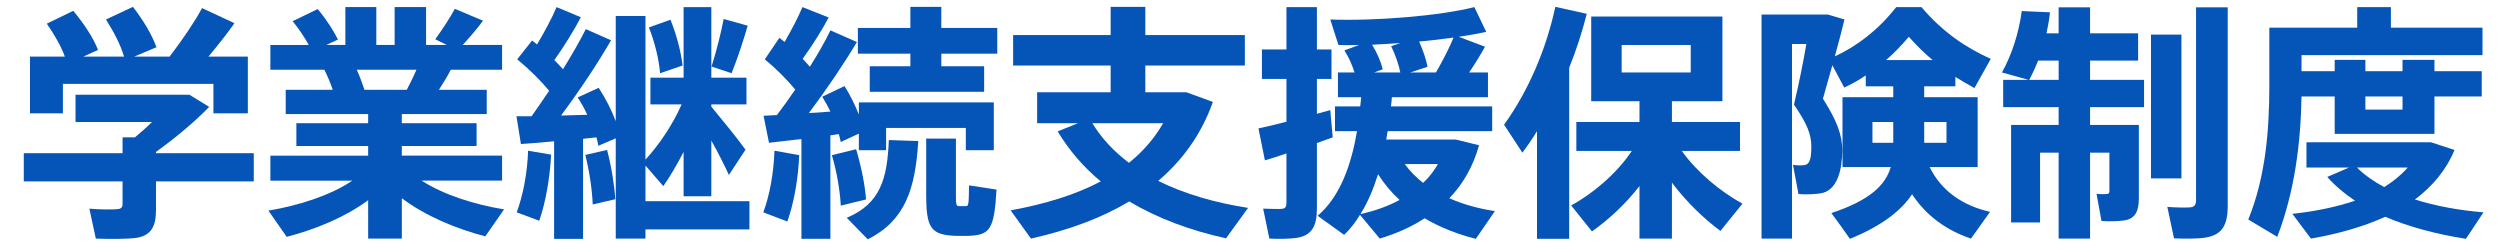
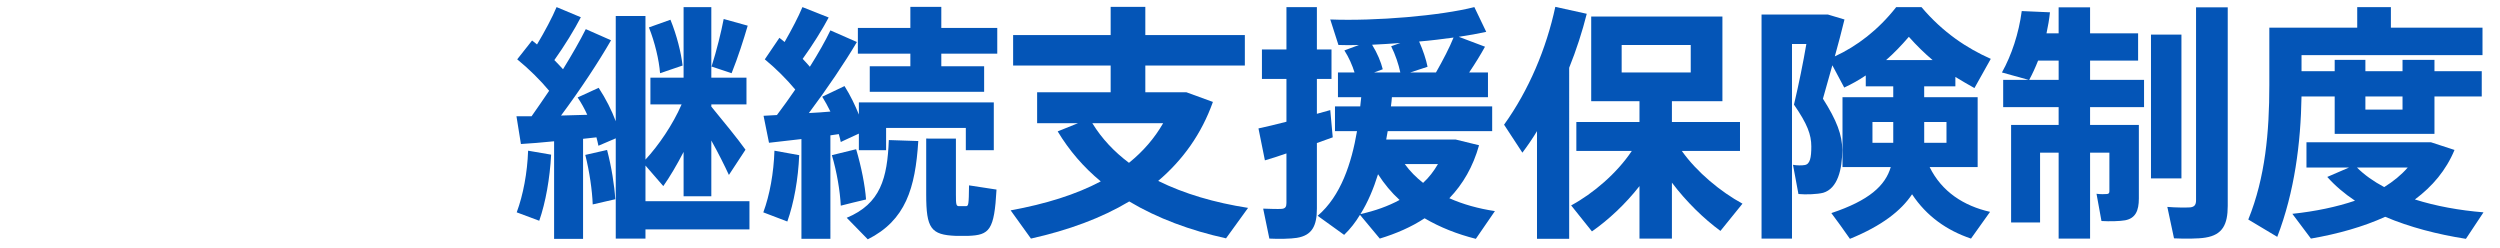
<svg xmlns="http://www.w3.org/2000/svg" version="1.1" id="レイヤー_1" x="0px" y="0px" width="302.932px" height="30px" viewBox="0 0 302.932 30" style="enable-background:new 0 0 302.932 30;" xml:space="preserve">
  <g>
-     <path style="fill:#0455B7;" d="M14.851,18.561v-1.92h1.5c0.69-0.57,1.41-1.2,2.07-1.86h-9.27v-3.3h12.03h1.11h0.66l2.4,1.47   c-1.71,1.77-4.08,3.75-6.45,5.46v0.15h11.85v3.42h-11.85v3.51c0,1.98-0.63,3.06-2.37,3.33c-0.96,0.15-3.33,0.15-4.92,0.09   l-0.78-3.63c1.17,0.12,2.88,0.12,3.39,0.06c0.48-0.03,0.63-0.24,0.63-0.63v-2.73H2.882v-3.42H14.851z M7.861,6.861   c-0.48-1.29-1.23-2.61-2.19-3.99l3.21-1.56c1.38,1.68,2.4,3.24,3,4.74l-1.8,0.81h4.95c-0.42-1.44-1.2-2.91-2.19-4.5l3.27-1.53   c1.35,1.77,2.28,3.36,2.85,4.89l-2.7,1.14h4.29c1.56-2.04,3.09-4.29,3.93-5.88l3.93,1.83c-0.84,1.2-1.95,2.61-3.15,4.05h4.77v6.87   h-4.17v-3.57H7.622v3.57h-3.99v-6.87H7.861z" />
-     <path style="fill:#0455B7;" d="M61.081,25.37l-2.28,3.27c-3.57-0.93-7.29-2.49-10.11-4.62v4.89h-4.08v-4.65   c-2.76,2.04-6.39,3.54-9.87,4.44l-2.22-3.18c3.66-0.6,7.56-1.86,10.17-3.63h-9.93v-3.03h11.85v-1.17h-8.7v-2.76h8.7v-1.11h-9.99   v-2.94h5.7c-0.27-0.81-0.63-1.65-1.02-2.43h-6.54v-3h4.65c-0.51-0.93-1.2-1.98-1.95-2.88l3.03-1.47   c1.05,1.229,1.92,2.61,2.459,3.689l-1.41,0.66h2.31v-4.59h3.75v4.59h2.22v-4.59h3.81v4.59h2.52l-1.41-0.69   c0.93-1.29,1.86-2.7,2.37-3.69l3.42,1.44c-0.63,0.87-1.53,1.92-2.46,2.94h4.77v3h-6.21c-0.39,0.75-0.9,1.59-1.44,2.43h5.79v2.94   h-10.29v1.11h9.06v2.76h-9.06v1.17h12.15v3.03h-9.75C53.731,23.601,57.541,24.8,61.081,25.37z M49.291,10.881   c0.42-0.81,0.84-1.65,1.17-2.43h-7.229c0.39,0.87,0.69,1.71,0.93,2.43H49.291z" />
    <path style="fill:#0455B7;" d="M67.142,28.94v-11.82c-1.5,0.15-2.94,0.27-4.02,0.33l-0.54-3.36c0.51,0,1.14,0,1.83,0   c0.72-1.02,1.44-2.07,2.13-3.09c-1.05-1.26-2.43-2.64-3.87-3.81l1.8-2.28c0.21,0.15,0.42,0.33,0.6,0.48   c0.96-1.62,1.86-3.3,2.37-4.53l2.94,1.23c-0.78,1.5-1.95,3.42-3.21,5.19c0.39,0.39,0.72,0.75,1.05,1.11   c1.11-1.8,2.07-3.48,2.76-4.86l3.06,1.35c-1.5,2.61-3.689,5.939-6.06,9.12c1.11-0.03,2.19-0.06,3.18-0.09   c-0.33-0.72-0.72-1.44-1.17-2.1l2.55-1.17c0.87,1.32,1.59,2.76,2.07,4.05V1.941h3.6v17.399c1.59-1.71,3.33-4.26,4.38-6.69h-3.78   v-3.24h4.02v-8.55h3.36v8.55h4.26v3.24h-4.26v0.27c1.5,1.83,3.18,3.87,4.14,5.22l-2.01,3.06c-0.54-1.17-1.29-2.67-2.13-4.17v6.75   h-3.36v-5.37c-0.81,1.56-1.65,3-2.46,4.14l-2.16-2.49v4.32h12.6v3.42h-12.6v1.11h-3.6V16.761l-2.1,0.9   c-0.06-0.33-0.15-0.66-0.24-1.02c-0.51,0.06-1.08,0.12-1.62,0.18v12.12H67.142z M65.342,26.75l-2.73-1.02   c0.78-2.1,1.29-4.8,1.38-7.47l2.79,0.48C66.631,21.621,66.122,24.5,65.342,26.75z M71.821,24.771c-0.06-1.68-0.39-3.99-0.9-6   l2.64-0.6c0.54,2.07,0.9,4.32,0.99,5.97L71.821,24.771z M79.981,8.871c-0.12-1.59-0.63-3.75-1.35-5.55l2.61-0.93   c0.78,1.92,1.29,3.99,1.47,5.55L79.981,8.871z M88.651,8.871l-2.43-0.81c0.63-1.98,1.17-4.2,1.47-5.76l2.91,0.81   C90.121,4.761,89.431,6.921,88.651,8.871z" />
    <path style="fill:#0455B7;" d="M96.842,18.801c-0.12,2.88-0.63,5.76-1.44,8.04l-2.91-1.11c0.78-2.1,1.26-4.77,1.35-7.47   L96.842,18.801z M100.622,28.94h-3.51v-12.09c-1.47,0.18-2.88,0.33-3.93,0.45l-0.66-3.27c0.45-0.03,1.02-0.06,1.62-0.09   c0.75-0.99,1.5-2.04,2.22-3.09c-1.02-1.23-2.34-2.55-3.689-3.66c1.74-2.55,1.74-2.58,1.77-2.61c0.21,0.18,0.42,0.33,0.63,0.51   c0.87-1.53,1.68-3.06,2.16-4.23l3.18,1.26c-0.78,1.47-1.92,3.3-3.15,5.01c0.3,0.33,0.6,0.63,0.87,0.96   c1.02-1.62,1.89-3.149,2.49-4.41l3.209,1.41c-1.47,2.49-3.57,5.61-5.819,8.609c0.9-0.03,1.77-0.12,2.61-0.18   c-0.3-0.6-0.63-1.23-0.99-1.8l2.7-1.29c0.72,1.14,1.29,2.34,1.74,3.45v-1.47h16.349v5.79h-3.39v-2.7h-9.66v2.7h-3.3v-2.01   c-2.13,0.99-2.16,0.99-2.19,1.02c-0.06-0.3-0.15-0.63-0.24-0.96l-1.02,0.15V28.94z M103.741,18.081c0.63,2.13,1.08,4.41,1.2,6.09   c-1.08,0.27-2.07,0.48-3.06,0.75c-0.09-1.77-0.48-4.11-1.08-6.12L103.741,18.081z M111.271,17.091   c-0.36,5.729-1.53,9.6-6.12,11.909l-2.55-2.61c4.109-1.71,4.919-4.8,5.1-9.419L111.271,17.091z M110.311,8.031v-1.53h-6.36v-3.12   h6.36v-2.55h3.75v2.55h6.78v3.12h-6.78v1.53h5.189v3.09h-13.859v-3.09H110.311z M115.831,16.791v6.78c0,1.23,0.03,1.41,0.39,1.41   c0.24,0,0.57,0,0.81,0c0.33,0,0.36-0.15,0.39-2.52l3.33,0.51c-0.27,4.92-0.84,5.52-3.45,5.61c-0.45,0-1.11,0-1.47,0   c-3.03-0.12-3.6-0.9-3.6-5.01v-6.78H115.831z" />
    <path style="fill:#0455B7;" d="M151.231,25.19l-2.67,3.69c-4.35-0.96-8.31-2.43-11.729-4.47c-3.36,2.01-7.35,3.48-11.909,4.5   l-2.46-3.42c4.26-0.78,7.919-1.92,10.919-3.51c-2.07-1.71-3.81-3.72-5.22-6.06l2.46-0.99h-4.95v-3.75h8.91v-3.24h-11.819v-3.69   h11.819V0.832h4.2v3.419h12.06v3.69h-12.06v3.24h3.72h0.96h0.3l3.21,1.17c-1.38,3.87-3.63,7.02-6.63,9.569   C143.491,23.48,147.181,24.561,151.231,25.19z M136.801,19.73c1.71-1.38,3.09-2.97,4.14-4.8h-8.58   C133.502,16.791,135.001,18.381,136.801,19.73z" />
    <path style="fill:#0455B7;" d="M155.882,14.751v-5.19h-2.97v-3.57h2.97v-5.13h3.689v5.13h1.77v3.57h-1.77v4.23   c0.57-0.15,1.11-0.3,1.62-0.45l0.3,3.3c-0.57,0.21-1.23,0.45-1.92,0.69v7.92c0,2.1-0.57,3.27-2.43,3.57   c-0.72,0.12-2.22,0.15-3.33,0.09l-0.75-3.63c0.81,0.03,1.83,0.06,2.22,0.03c0.48-0.03,0.6-0.27,0.6-0.72v-6   c-0.96,0.33-1.86,0.63-2.61,0.84l-0.78-3.87C153.362,15.381,154.592,15.081,155.882,14.751z M181.141,25.58   c-0.81,1.17-1.56,2.25-2.31,3.36c-2.25-0.57-4.32-1.38-6.209-2.49c-1.59,1.05-3.45,1.86-5.43,2.46l-2.4-2.88   c-0.54,0.9-1.17,1.71-1.92,2.43l-3.209-2.31c2.82-2.4,4.11-6.39,4.77-10.26h-2.67v-3h3.06c0.03-0.39,0.09-0.75,0.12-1.11h-2.82v-3   h2.01c-0.27-0.87-0.69-1.83-1.23-2.67l1.77-0.66c-0.87,0.03-1.68,0.03-2.49,0l-0.99-3.09c5.49,0.21,13.35-0.45,17.459-1.5l1.44,3   c-0.96,0.21-2.1,0.42-3.33,0.6l3.18,1.2c-0.51,0.93-1.17,2.01-1.92,3.12h2.28v3h-11.64c-0.03,0.36-0.06,0.72-0.12,1.11h12.27v3   h-12.66c-0.06,0.33-0.12,0.66-0.18,1.02h7.379h0.45h0.6l2.82,0.69c-0.72,2.58-1.95,4.71-3.6,6.42   C177.301,24.771,179.161,25.28,181.141,25.58z M166.981,21.11c-0.54,1.74-1.23,3.39-2.13,4.83c1.77-0.39,3.36-0.96,4.74-1.71   C168.601,23.331,167.731,22.28,166.981,21.11z M169.681,8.781c-0.21-0.99-0.6-2.16-1.11-3.18l1.11-0.39   c-1.14,0.09-2.28,0.15-3.42,0.21c0.63,1.02,1.08,2.1,1.29,2.97l-1.05,0.39H169.681z M172.441,22.161c0.72-0.66,1.29-1.41,1.8-2.28   h-4.02C170.851,20.75,171.601,21.5,172.441,22.161z M174.001,8.781c0.84-1.47,1.65-3.03,2.13-4.23c-1.32,0.18-2.73,0.36-4.17,0.48   c0.48,1.08,0.84,2.16,1.02,3.06l-2.1,0.69H174.001z" />
    <path style="fill:#0455B7;" d="M190.142,28.94h-3.9v-13.05c-0.54,0.9-1.14,1.77-1.77,2.61l-2.22-3.39   c3-4.17,5.129-9.24,6.209-14.279l3.81,0.84c-0.54,2.16-1.26,4.38-2.13,6.54V28.94z M211.141,24.68c-0.93,1.14-1.8,2.22-2.67,3.3   c-2.01-1.47-4.14-3.54-5.88-5.85v6.78h-3.93v-6.36c-1.71,2.19-3.78,4.11-5.76,5.49l-2.52-3.15c2.67-1.44,5.55-3.899,7.35-6.6h-6.72   v-3.51h7.65v-2.52h-5.85V2.001h15.899v10.259h-6.12v2.52h8.25v3.51h-7.05C205.621,20.871,208.501,23.24,211.141,24.68z    M196.501,8.781h8.37v-3.33h-8.37V8.781z" />
    <path style="fill:#0455B7;" d="M241.141,25.67l-2.31,3.24c-2.94-0.99-5.4-2.73-7.14-5.37c-1.32,1.98-3.63,3.81-7.53,5.4   c-0.78-1.11-1.5-2.13-2.25-3.12c4.59-1.53,6.54-3.33,7.2-5.58h-5.85v-8.46h6.15v-1.32h-3.33v-1.32c-0.84,0.57-1.71,1.05-2.61,1.47   l-1.44-2.7c-0.36,1.32-0.75,2.67-1.14,4.05c1.68,2.64,2.34,4.41,2.34,6.209c0,2.37-0.57,4.68-2.31,5.19c-0.69,0.18-2.1,0.24-3,0.15   l-0.66-3.54c0.42,0.09,1.11,0.09,1.41,0.03c0.66-0.09,0.81-0.9,0.81-2.25c0-1.44-0.48-2.73-2.1-5.07c0.6-2.55,1.11-5.07,1.5-7.35   h-1.74V28.91h-3.69V1.761h6h1.35h0.69l2.01,0.6c-0.36,1.47-0.75,2.97-1.17,4.47c2.669-1.23,5.25-3.18,7.439-5.97h3.06   c2.61,3.09,5.55,5.01,8.399,6.27l-1.98,3.54c-0.75-0.42-1.53-0.87-2.31-1.35v1.14h-3.78v1.32h6.479v8.46h-5.82   C235.291,23.24,237.961,24.95,241.141,25.67z M226.891,17.301h2.52v-2.52h-2.52V17.301z M234.181,7.281   c-0.96-0.81-1.92-1.74-2.88-2.82c-0.93,1.08-1.83,2.01-2.76,2.82H234.181z M235.861,17.301v-2.52h-2.7v2.52H235.861z" />
    <path style="fill:#0455B7;" d="M257.191,15.141h1.98v8.91c0,1.5-0.42,2.4-1.65,2.64c-0.63,0.12-1.92,0.15-2.88,0.09   c-0.6-3.24-0.6-3.27-0.6-3.3c0.45,0.06,1.02,0.06,1.23,0.03c0.24,0,0.33-0.12,0.33-0.33V18.5h-2.34v10.41h-3.81V18.5h-2.25v8.46   h-3.51v-11.82h5.76v-2.16h-6.72v-3.3h3.09l-3.24-0.9c1.17-2.1,2.04-4.71,2.4-7.44l3.42,0.15c-0.09,0.87-0.24,1.71-0.42,2.55h1.47   v-3.15h3.81v3.15h5.82v3.3h-5.82v2.34h6.54v3.3h-6.54v2.16h2.34H257.191z M249.452,9.681v-2.34h-2.49   c-0.33,0.84-0.69,1.62-1.08,2.34H249.452z M264.331,4.191v17.429h-3.69V4.191H264.331z M269.941,0.891V24.95   c0,2.25-0.63,3.51-2.7,3.84c-0.84,0.15-2.55,0.15-3.81,0.09l-0.81-3.81c0.99,0.09,2.28,0.09,2.76,0.06   c0.57-0.06,0.72-0.36,0.72-0.87V0.891H269.941z" />
    <path style="fill:#0455B7;" d="M282.901,8.631v-1.38h3.72v1.38h4.5v-1.38h3.87v1.38h5.729v3.06h-5.729v4.53h-12.09v-4.53h-4.02   c-0.09,5.64-0.84,11.549-2.94,17.009l-3.51-2.1c2.07-5.1,2.55-10.649,2.55-16.259v-6.99h2.1h1.8h6.75v-2.49h4.08v2.49h11.1v3.33   h-21.929v1.95H282.901z M300.931,25.73l-2.13,3.21c-3.45-0.54-6.81-1.41-9.78-2.67c-2.64,1.2-5.7,2.07-9,2.64l-2.25-3   c2.82-0.3,5.37-0.84,7.59-1.59c-1.26-0.84-2.4-1.8-3.36-2.88l2.64-1.14h-5.16v-3.06h14.01h0.659h0.421l2.85,0.93   c-1.021,2.46-2.67,4.41-4.8,6C295.171,24.98,298.021,25.49,300.931,25.73z M288.901,22.67c1.11-0.69,2.07-1.47,2.85-2.37h-6.15   C286.501,21.201,287.611,21.98,288.901,22.67z M286.621,11.691v1.59h4.5v-1.59H286.621z" />
  </g>
</svg>